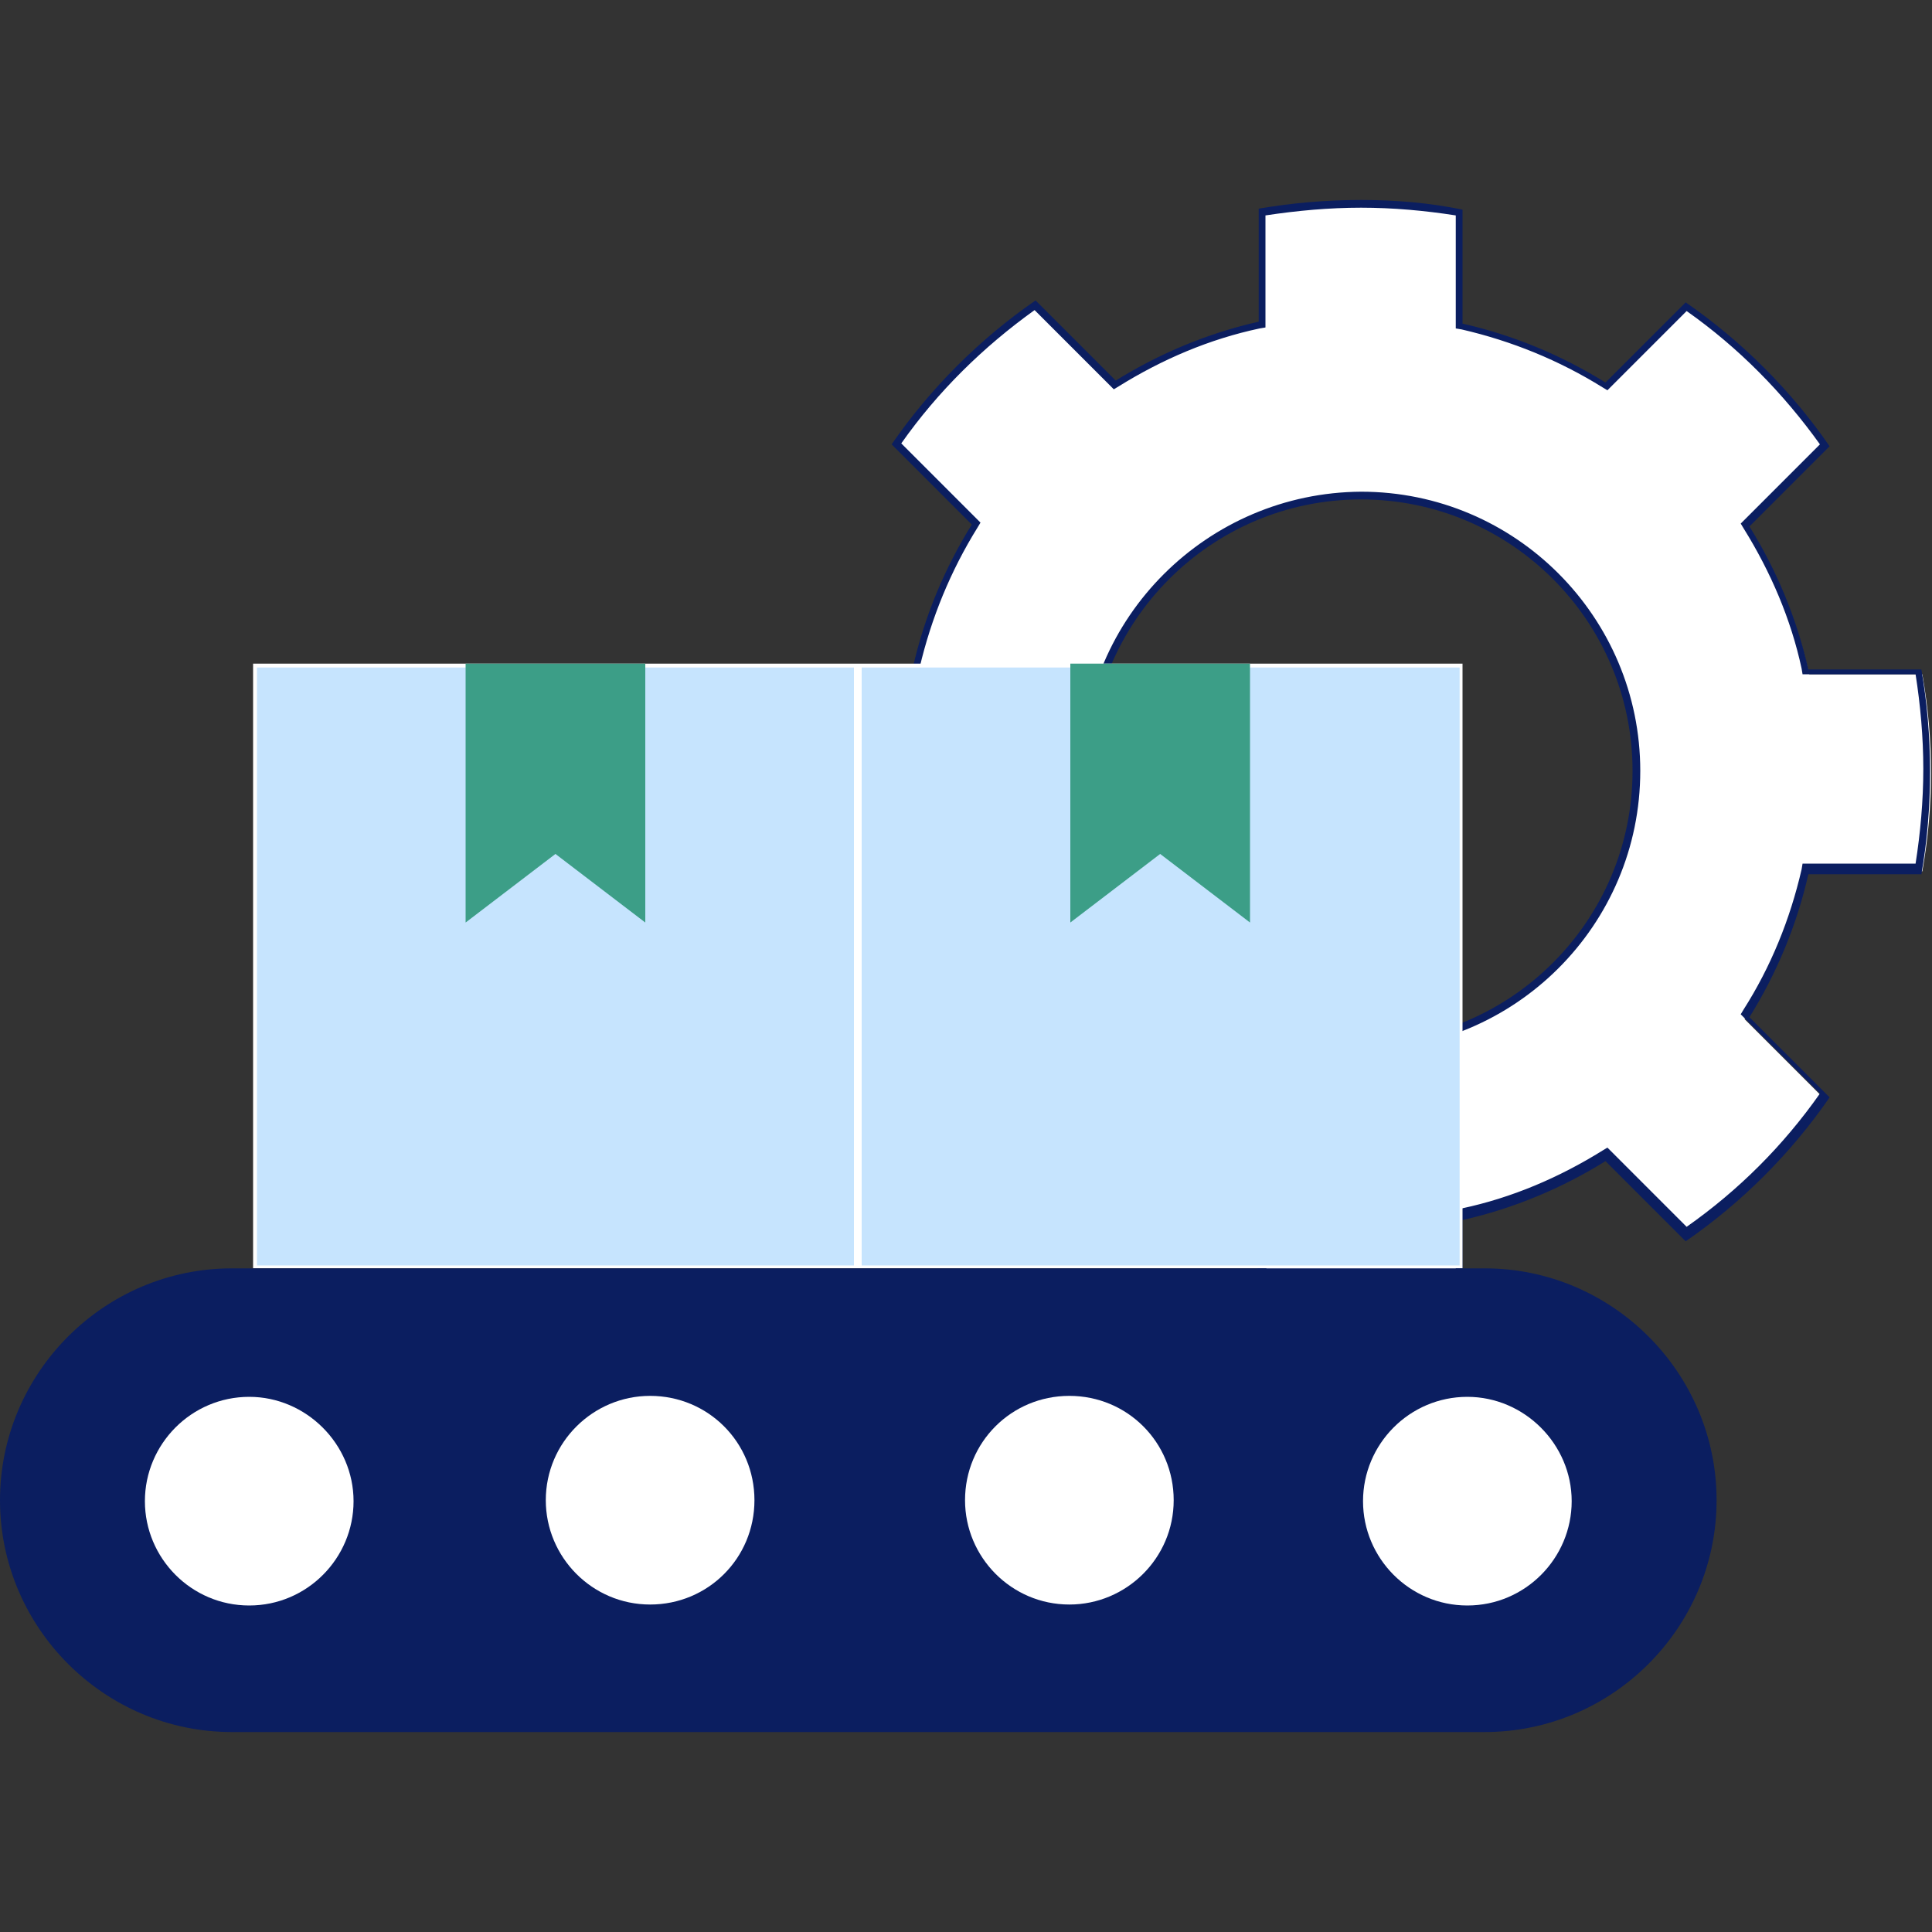
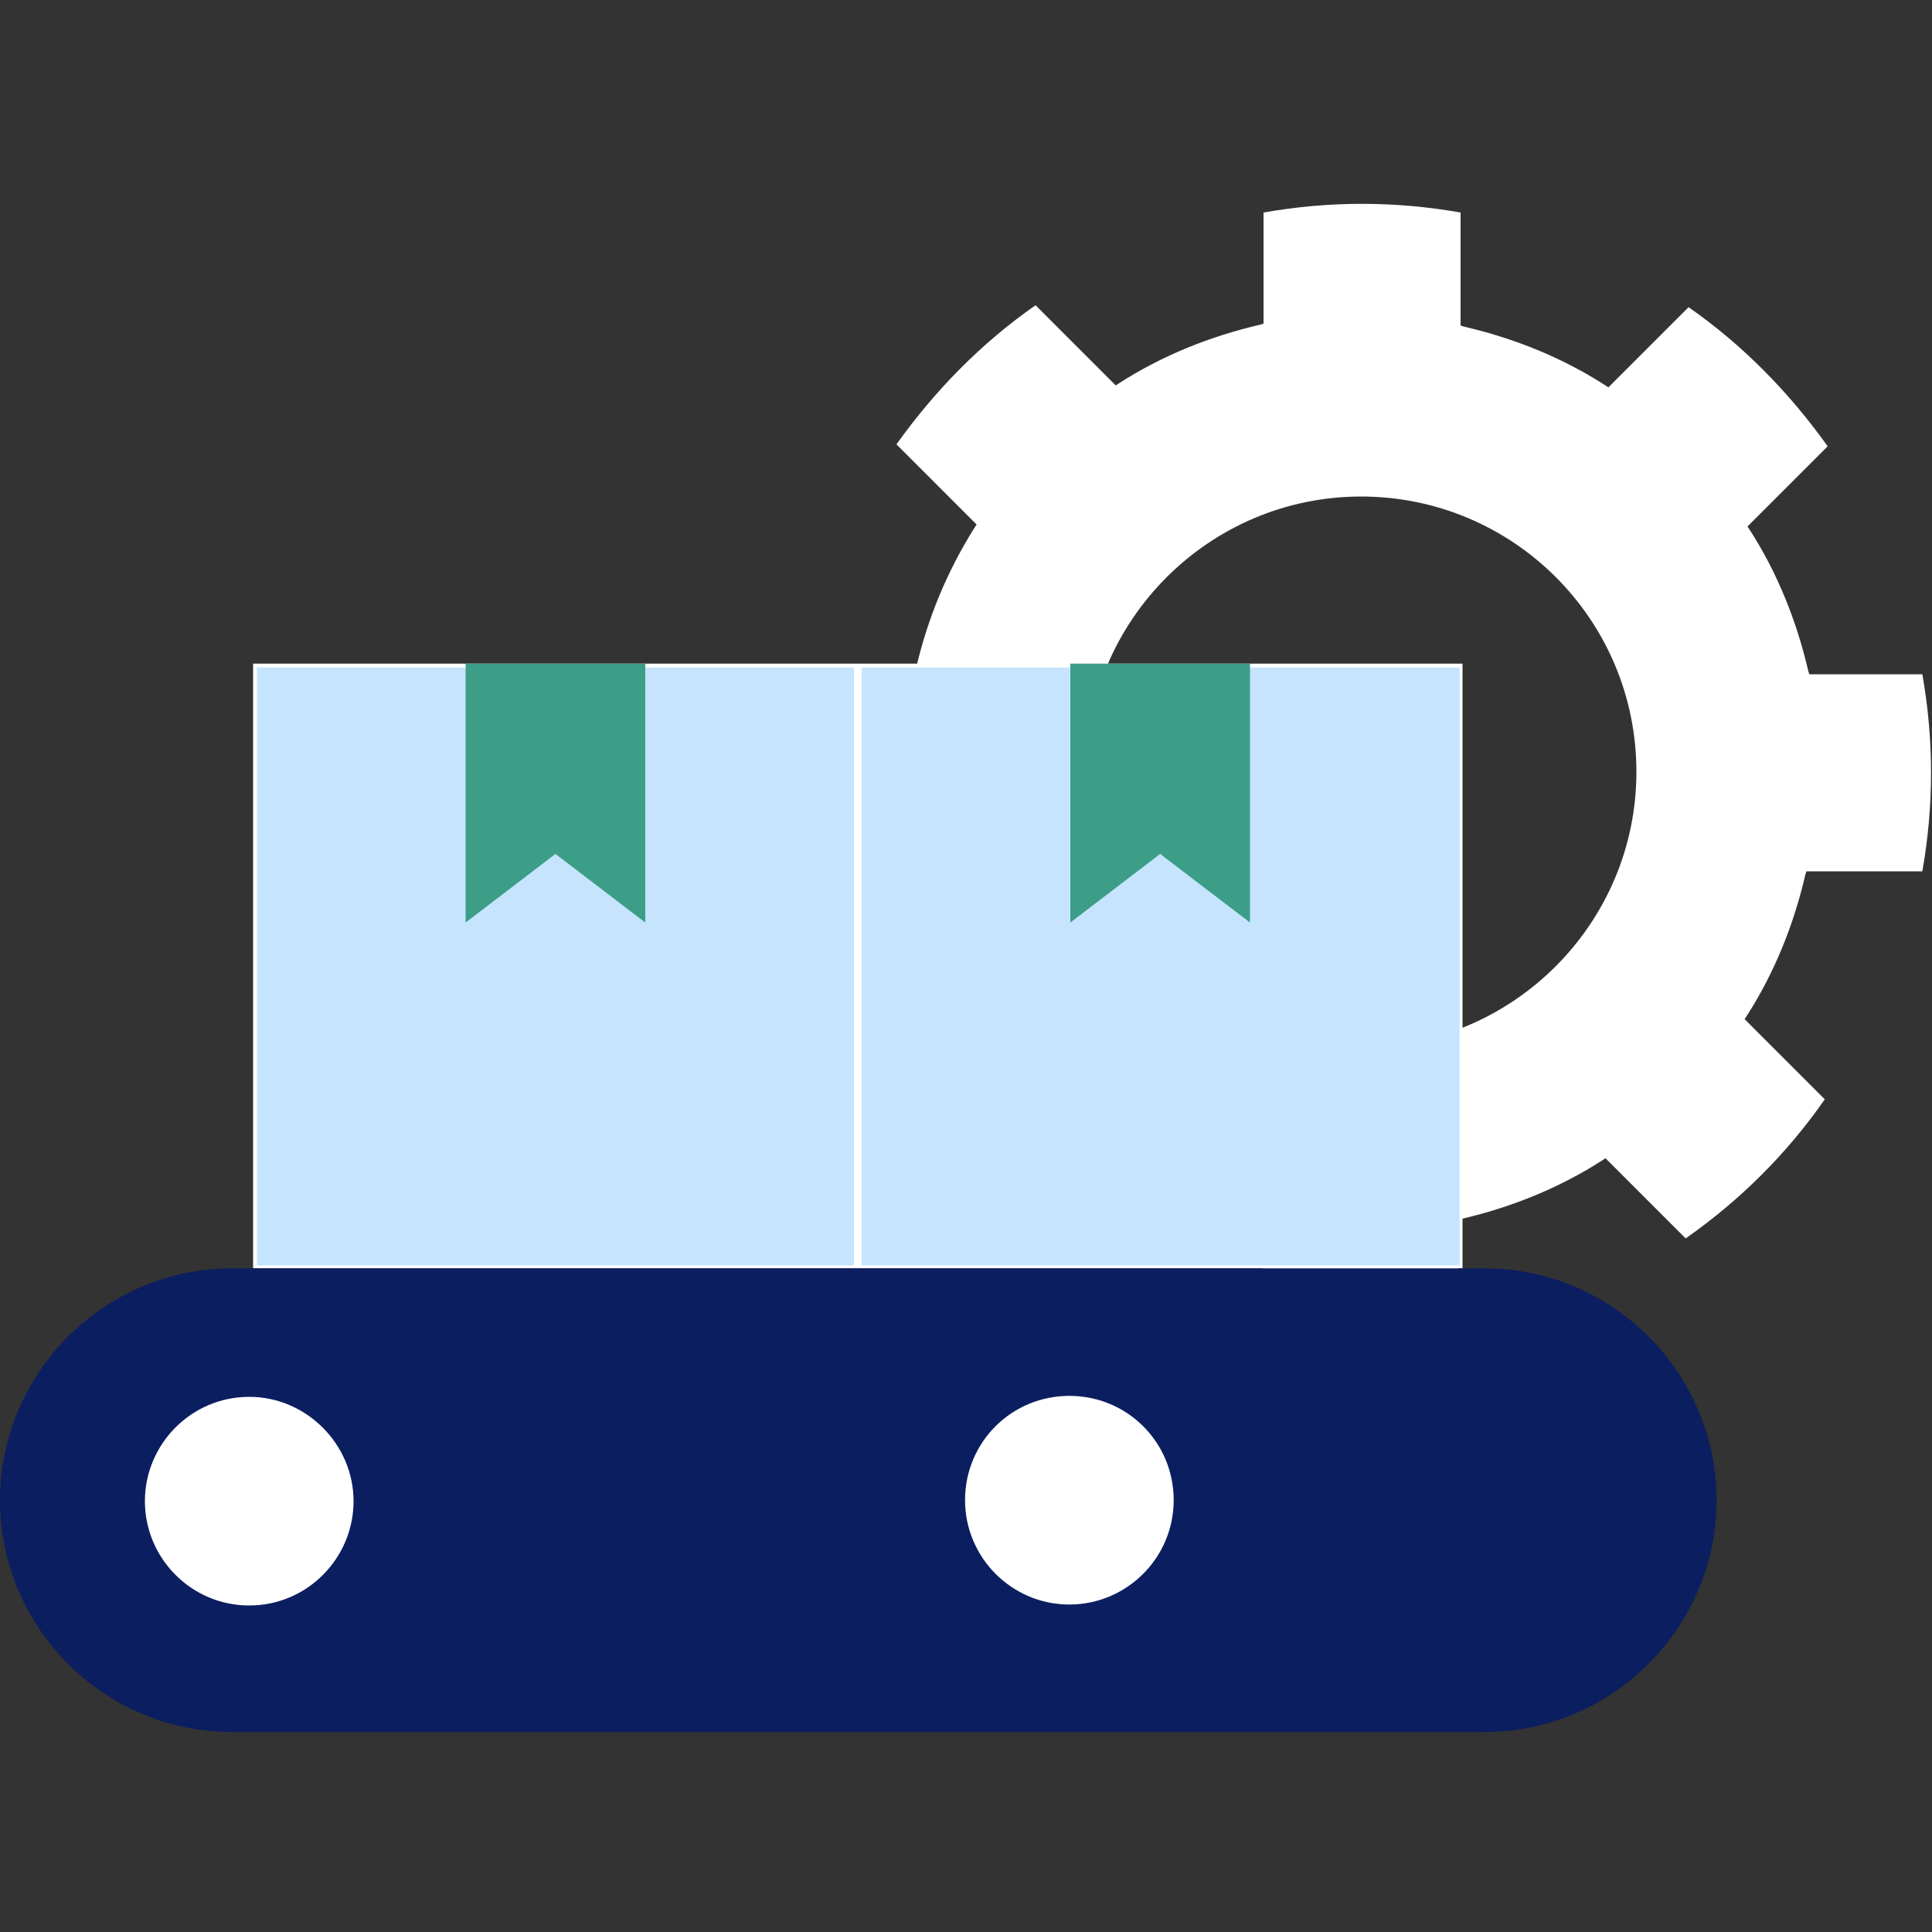
<svg xmlns="http://www.w3.org/2000/svg" version="1.1" id="Layer_1" x="0px" y="0px" viewBox="0 0 200 200" style="enable-background:new 0 0 200 200;" xml:space="preserve">
  <rect x="0" y="0" width="200" height="200" fill="#333333" stroke="none" />
  <style type="text/css">
	.st0{fill-rule:evenodd;clip-rule:evenodd;fill:#FFFFFF;}
	.st1{fill:#0B1E60;}
	.st2{fill-rule:evenodd;clip-rule:evenodd;fill:#C6E4FE;}
	.st3{fill:#FFFFFF;}
	.st4{fill-rule:evenodd;clip-rule:evenodd;fill:#3C9E87;}
	.st5{fill-rule:evenodd;clip-rule:evenodd;fill:#0B1E60;}
</style>
  <g>
    <g>
      <path class="st0" d="M140.9,138.5c-3.5,0-6.9-0.3-10.2-0.9V126l-0.3-0.1c-5.2-1.2-10.1-3.2-14.7-6.1l-0.3-0.2l-8.3,8.3    c-5.6-3.9-10.5-8.8-14.4-14.4l8.3-8.3l-0.2-0.3c-2.9-4.5-4.9-9.5-6.1-14.7l0.1-0.2H83c-0.6-3.3-0.9-6.7-0.9-10.2s0.3-6.9,0.9-10.2    h11.7l0.1-0.3c1.2-5.2,3.2-10.1,6.1-14.7l0.2-0.3L92.8,46c4-5.6,8.8-10.5,14.4-14.4l8.3,8.3l0.3-0.2c4.5-2.9,9.5-4.9,14.7-6.1    l0.3-0.1V22c3.4-0.6,6.8-0.9,10.2-0.9s6.8,0.3,10.2,0.9v11.7l0.3,0.1c5.2,1.2,10.2,3.2,14.7,6.1l0.3,0.2l8.3-8.3    c5.6,3.9,10.4,8.8,14.4,14.4l-8.3,8.3l0.2,0.3c2.9,4.5,4.9,9.5,6.1,14.7l0.1,0.3H199c0.6,3.4,0.9,6.8,0.9,10.2    c0,3.4-0.3,6.8-0.9,10.2h-12l-0.1,0.3c-1.2,5.2-3.2,10.2-6.1,14.7l-0.2,0.3l8.3,8.3c-3.9,5.6-8.7,10.4-14.4,14.4l-8.3-8.3    l-0.3,0.2c-4.5,2.9-9.5,4.9-14.7,6.1l-0.3,0.1V138C147.8,138.2,144.3,138.5,140.9,138.5z M140.9,51.4c-15.7,0-28.5,12.8-28.5,28.5    s12.8,28.5,28.5,28.5s28.5-12.8,28.5-28.5C169.4,64.1,156.6,51.4,140.9,51.4z" />
-       <path class="st1" d="M140.9,21.5c3.3,0,6.6,0.3,9.8,0.8v11.1V34l0.6,0.1c5.2,1.2,10.1,3.2,14.6,6l0.5,0.3l0.4-0.4l7.8-7.8    c5.4,3.8,10,8.5,13.8,13.8l-7.8,7.8l-0.4,0.4l0.3,0.5c2.8,4.5,4.9,9.4,6,14.5l0.1,0.6h0.6h11.1c0.5,3.2,0.8,6.5,0.8,9.8    s-0.3,6.6-0.8,9.8h-11.1h-0.6l-0.1,0.6c-1.2,5.2-3.2,10.1-6,14.5l-0.3,0.5l0.4,0.4l7.8,7.8c-3.8,5.4-8.4,10-13.8,13.8l-7.8-7.8    l-0.4-0.4l-0.5,0.3c-4.5,2.8-9.4,4.9-14.6,6l-0.6,0.1v0.6v11.1c-3.2,0.5-6.4,0.8-9.8,0.8c-3.3,0-6.6-0.3-9.8-0.8v-11.1v-0.6    l-0.6-0.1c-5.2-1.2-10.1-3.2-14.6-6l-0.5-0.3l-0.4,0.4l-7.8,7.8c-5.4-3.8-10-8.5-13.8-13.8l7.8-7.8l0.4-0.4l-0.3-0.5    c-2.8-4.5-4.9-9.4-6-14.6l-0.1-0.6h-0.6H83.4c-0.5-3.2-0.8-6.5-0.8-9.8s0.3-6.6,0.8-9.8h11.1h0.6l0.1-0.6c1.2-5.1,3.2-10,6-14.5    l0.3-0.5l-0.4-0.4l-7.8-7.8c3.8-5.4,8.5-10,13.8-13.8l7.8,7.8l0.4,0.4l0.5-0.3c4.5-2.8,9.4-4.9,14.6-6l0.6-0.1v-0.6v-11    C134.3,21.8,137.6,21.5,140.9,21.5 M140.9,108.7c15.9,0,28.9-12.9,28.9-28.9c0-15.9-12.9-28.9-28.9-28.9C125,51,112,63.9,112,79.8    S125,108.7,140.9,108.7 M140.9,20.7c-3.6,0-7.1,0.3-10.6,0.9v11.7c-5.3,1.2-10.3,3.3-14.8,6.1l-8.3-8.3c-5.8,4-10.9,9.1-14.9,14.9    l8.3,8.3c-2.8,4.5-4.9,9.5-6.1,14.8H82.7c-0.6,3.4-0.9,7-0.9,10.6s0.3,7.1,0.9,10.6h11.7c1.2,5.3,3.3,10.3,6.1,14.8l-8.3,8.3    c4,5.8,9.1,10.9,14.9,14.9l8.3-8.3c4.5,2.8,9.5,4.9,14.8,6.1V138c3.4,0.6,7,0.9,10.6,0.9s7.1-0.3,10.6-0.9v-11.7    c5.3-1.2,10.3-3.3,14.8-6.1l8.3,8.3c5.8-4,10.9-9.1,14.9-14.9l-8.3-8.3c2.8-4.5,4.9-9.5,6.1-14.8h11.7c0.6-3.4,0.9-7,0.9-10.6    s-0.3-7.1-0.9-10.6h-11.7c-1.2-5.3-3.3-10.3-6.1-14.8l8.3-8.3c-4-5.8-9.1-10.9-14.9-14.9l-8.3,8.3c-4.5-2.8-9.5-4.9-14.8-6.1V21.7    C148,21,144.5,20.7,140.9,20.7L140.9,20.7z M140.9,107.9c-15.5,0-28.1-12.6-28.1-28.1s12.6-28.1,28.1-28.1S169,64.3,169,79.8    S156.4,107.9,140.9,107.9L140.9,107.9z" />
    </g>
    <g>
      <rect x="26.4" y="68.9" class="st2" width="62.2" height="62.2" />
      <path class="st3" d="M88.4,69.1V131H26.6V69.1H88.4 M88.8,68.7H26.2v62.6h62.6V68.7L88.8,68.7z" />
    </g>
    <path class="st4" d="M66.8,95.5V68.7H48.2v26.8l9.3-7.1L66.8,95.5z" />
    <g>
      <rect x="89" y="68.9" class="st2" width="62.2" height="62.2" />
      <path class="st3" d="M151.1,69.1V131H89.2V69.1H151.1 M151.4,68.7H88.8v62.6h62.6V68.7L151.4,68.7z" />
    </g>
    <path class="st4" d="M129.4,95.5V68.7h-18.6v26.8l9.3-7.1L129.4,95.5z" />
    <path class="st5" d="M24,131.3h129.7c13.2,0,24,10.8,24,24s-10.8,24-24,24H24c-13.2,0-24-10.8-24-24S10.8,131.3,24,131.3z" />
-     <path class="st0" d="M67.3,144.5c6,0,10.8,4.8,10.8,10.8s-4.8,10.8-10.8,10.8s-10.8-4.9-10.8-10.8   C56.5,149.3,61.4,144.5,67.3,144.5z" />
    <path class="st0" d="M110.7,144.5c6,0,10.8,4.8,10.8,10.8s-4.9,10.8-10.8,10.8c-6,0-10.8-4.9-10.8-10.8   C99.9,149.3,104.7,144.5,110.7,144.5z" />
    <path class="st0" d="M25.8,166.2c6,0,10.8-4.9,10.8-10.8s-4.9-10.8-10.8-10.8c-6,0-10.8,4.9-10.8,10.8S19.8,166.2,25.8,166.2z" />
-     <path class="st0" d="M151.9,166.2c6,0,10.8-4.9,10.8-10.8s-4.9-10.8-10.8-10.8c-6,0-10.8,4.9-10.8,10.8S145.9,166.2,151.9,166.2z" />
  </g>
</svg>